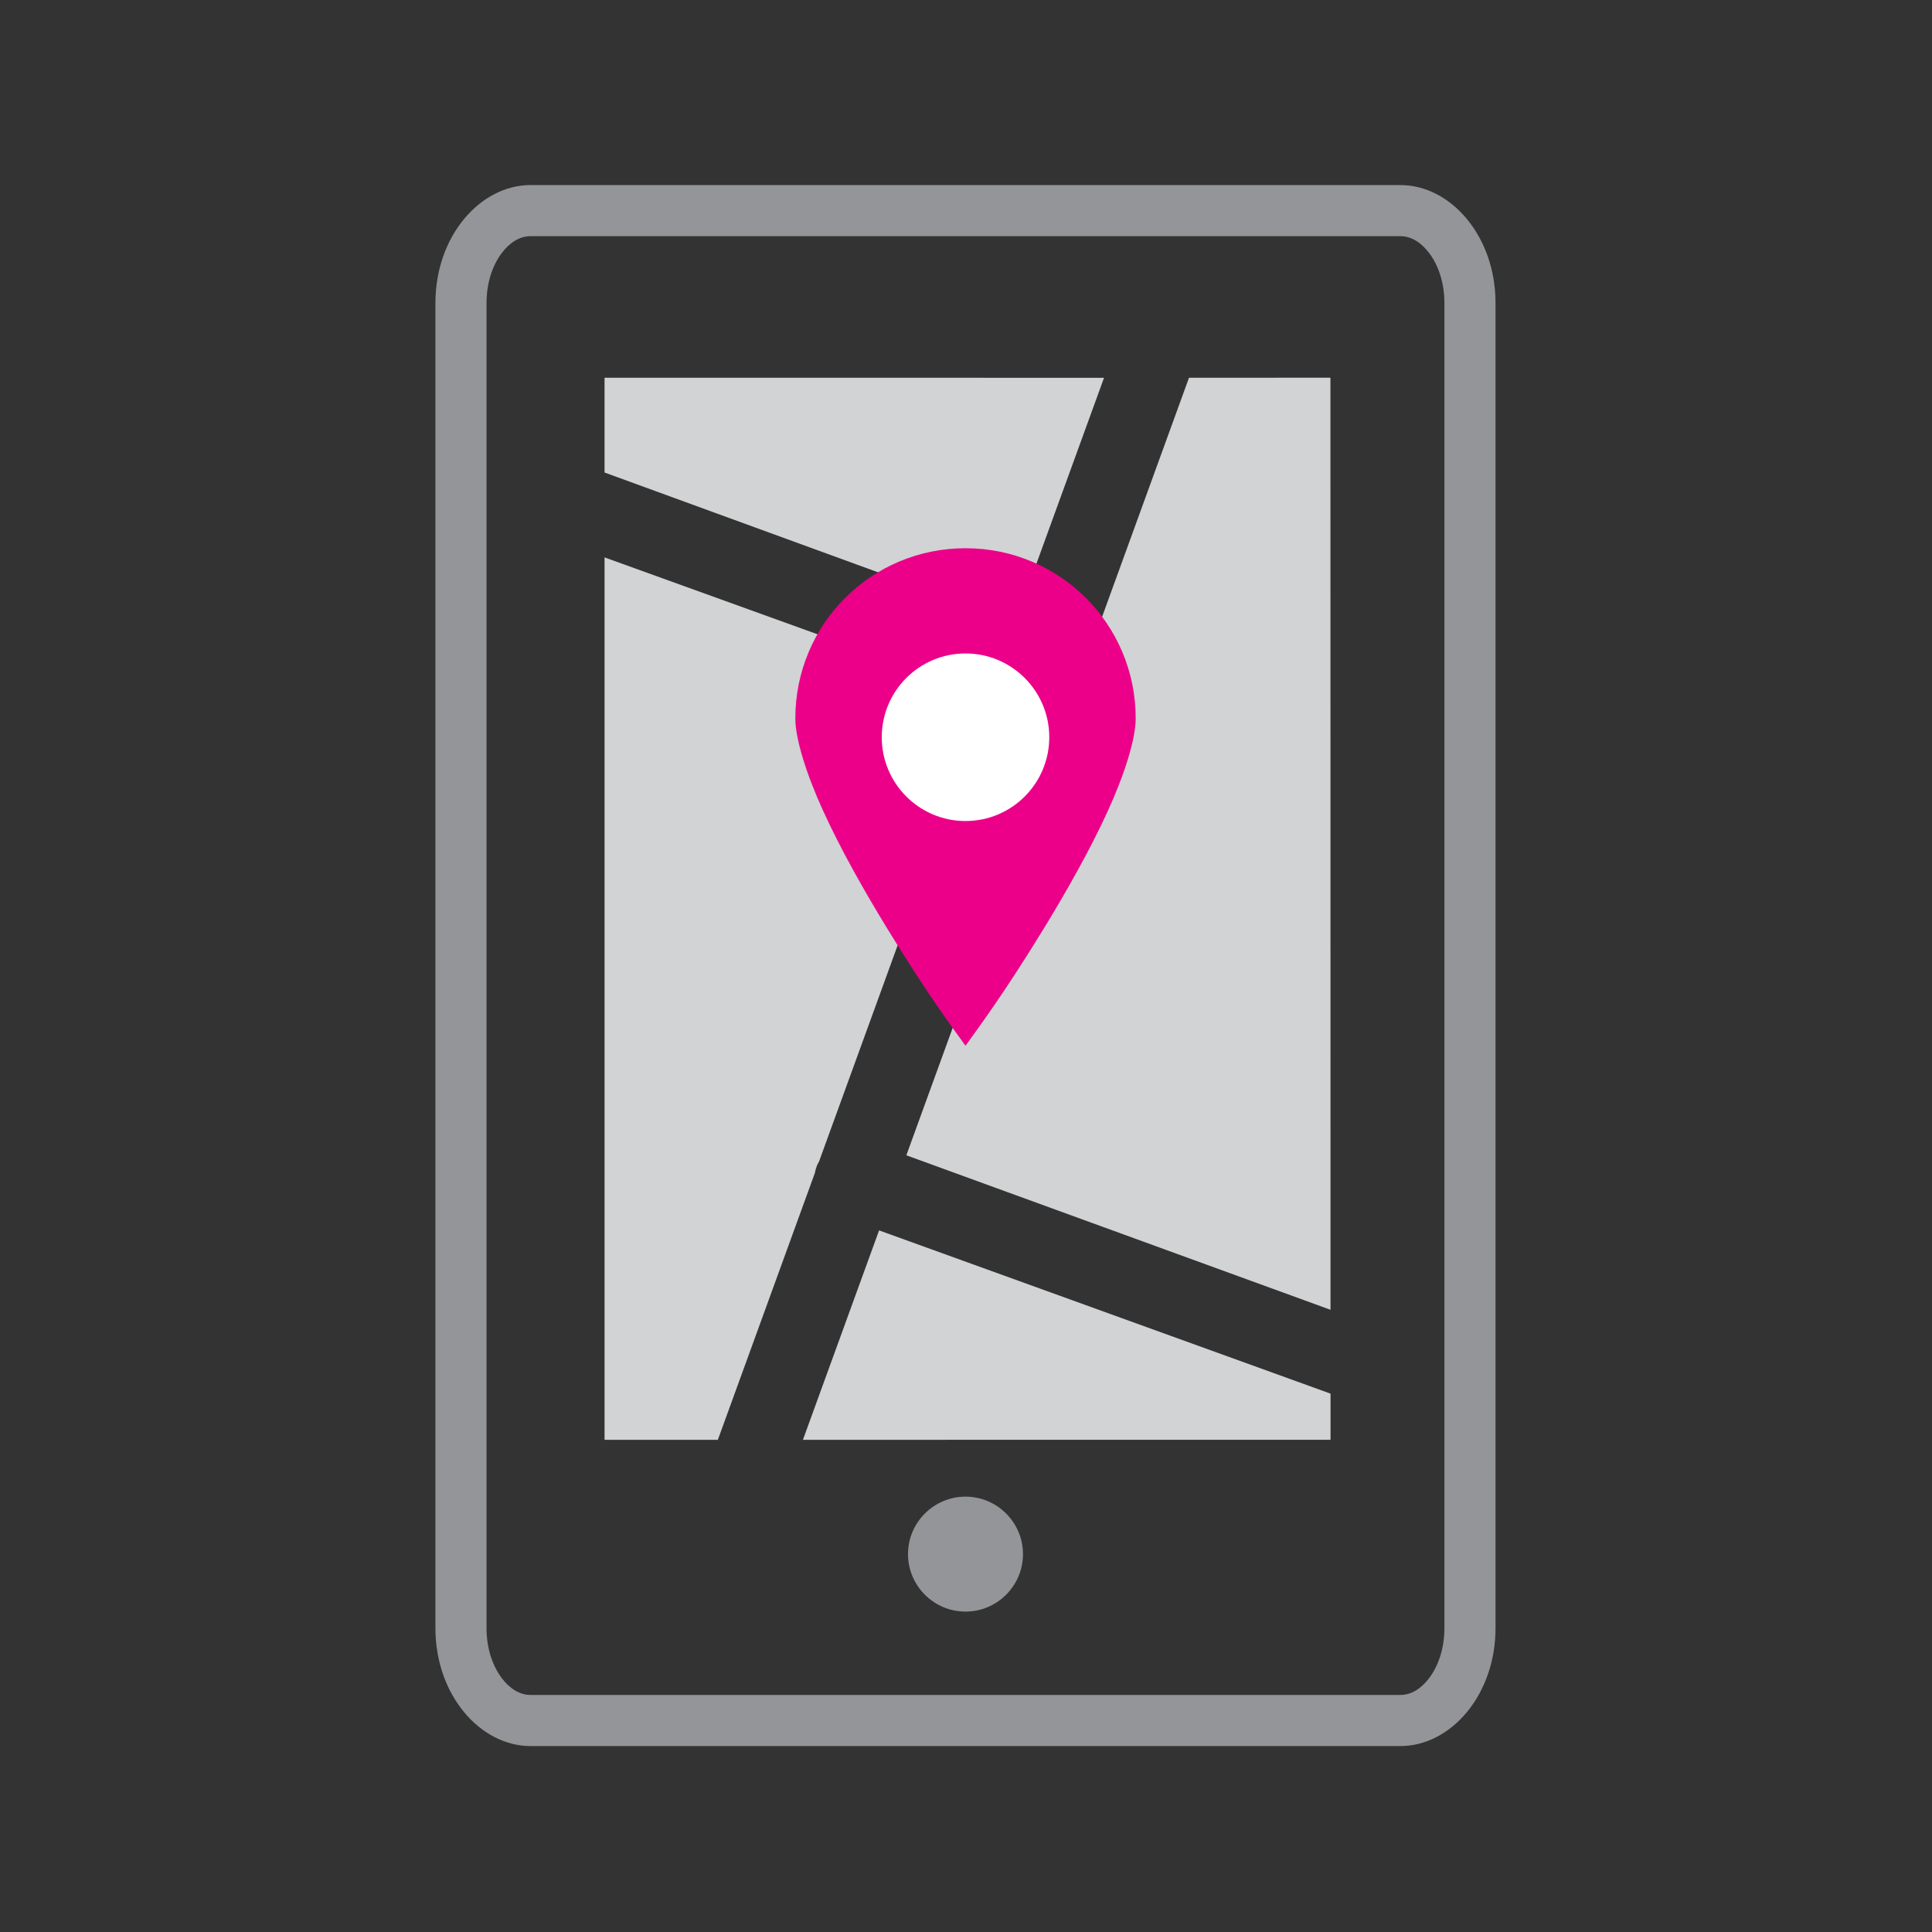
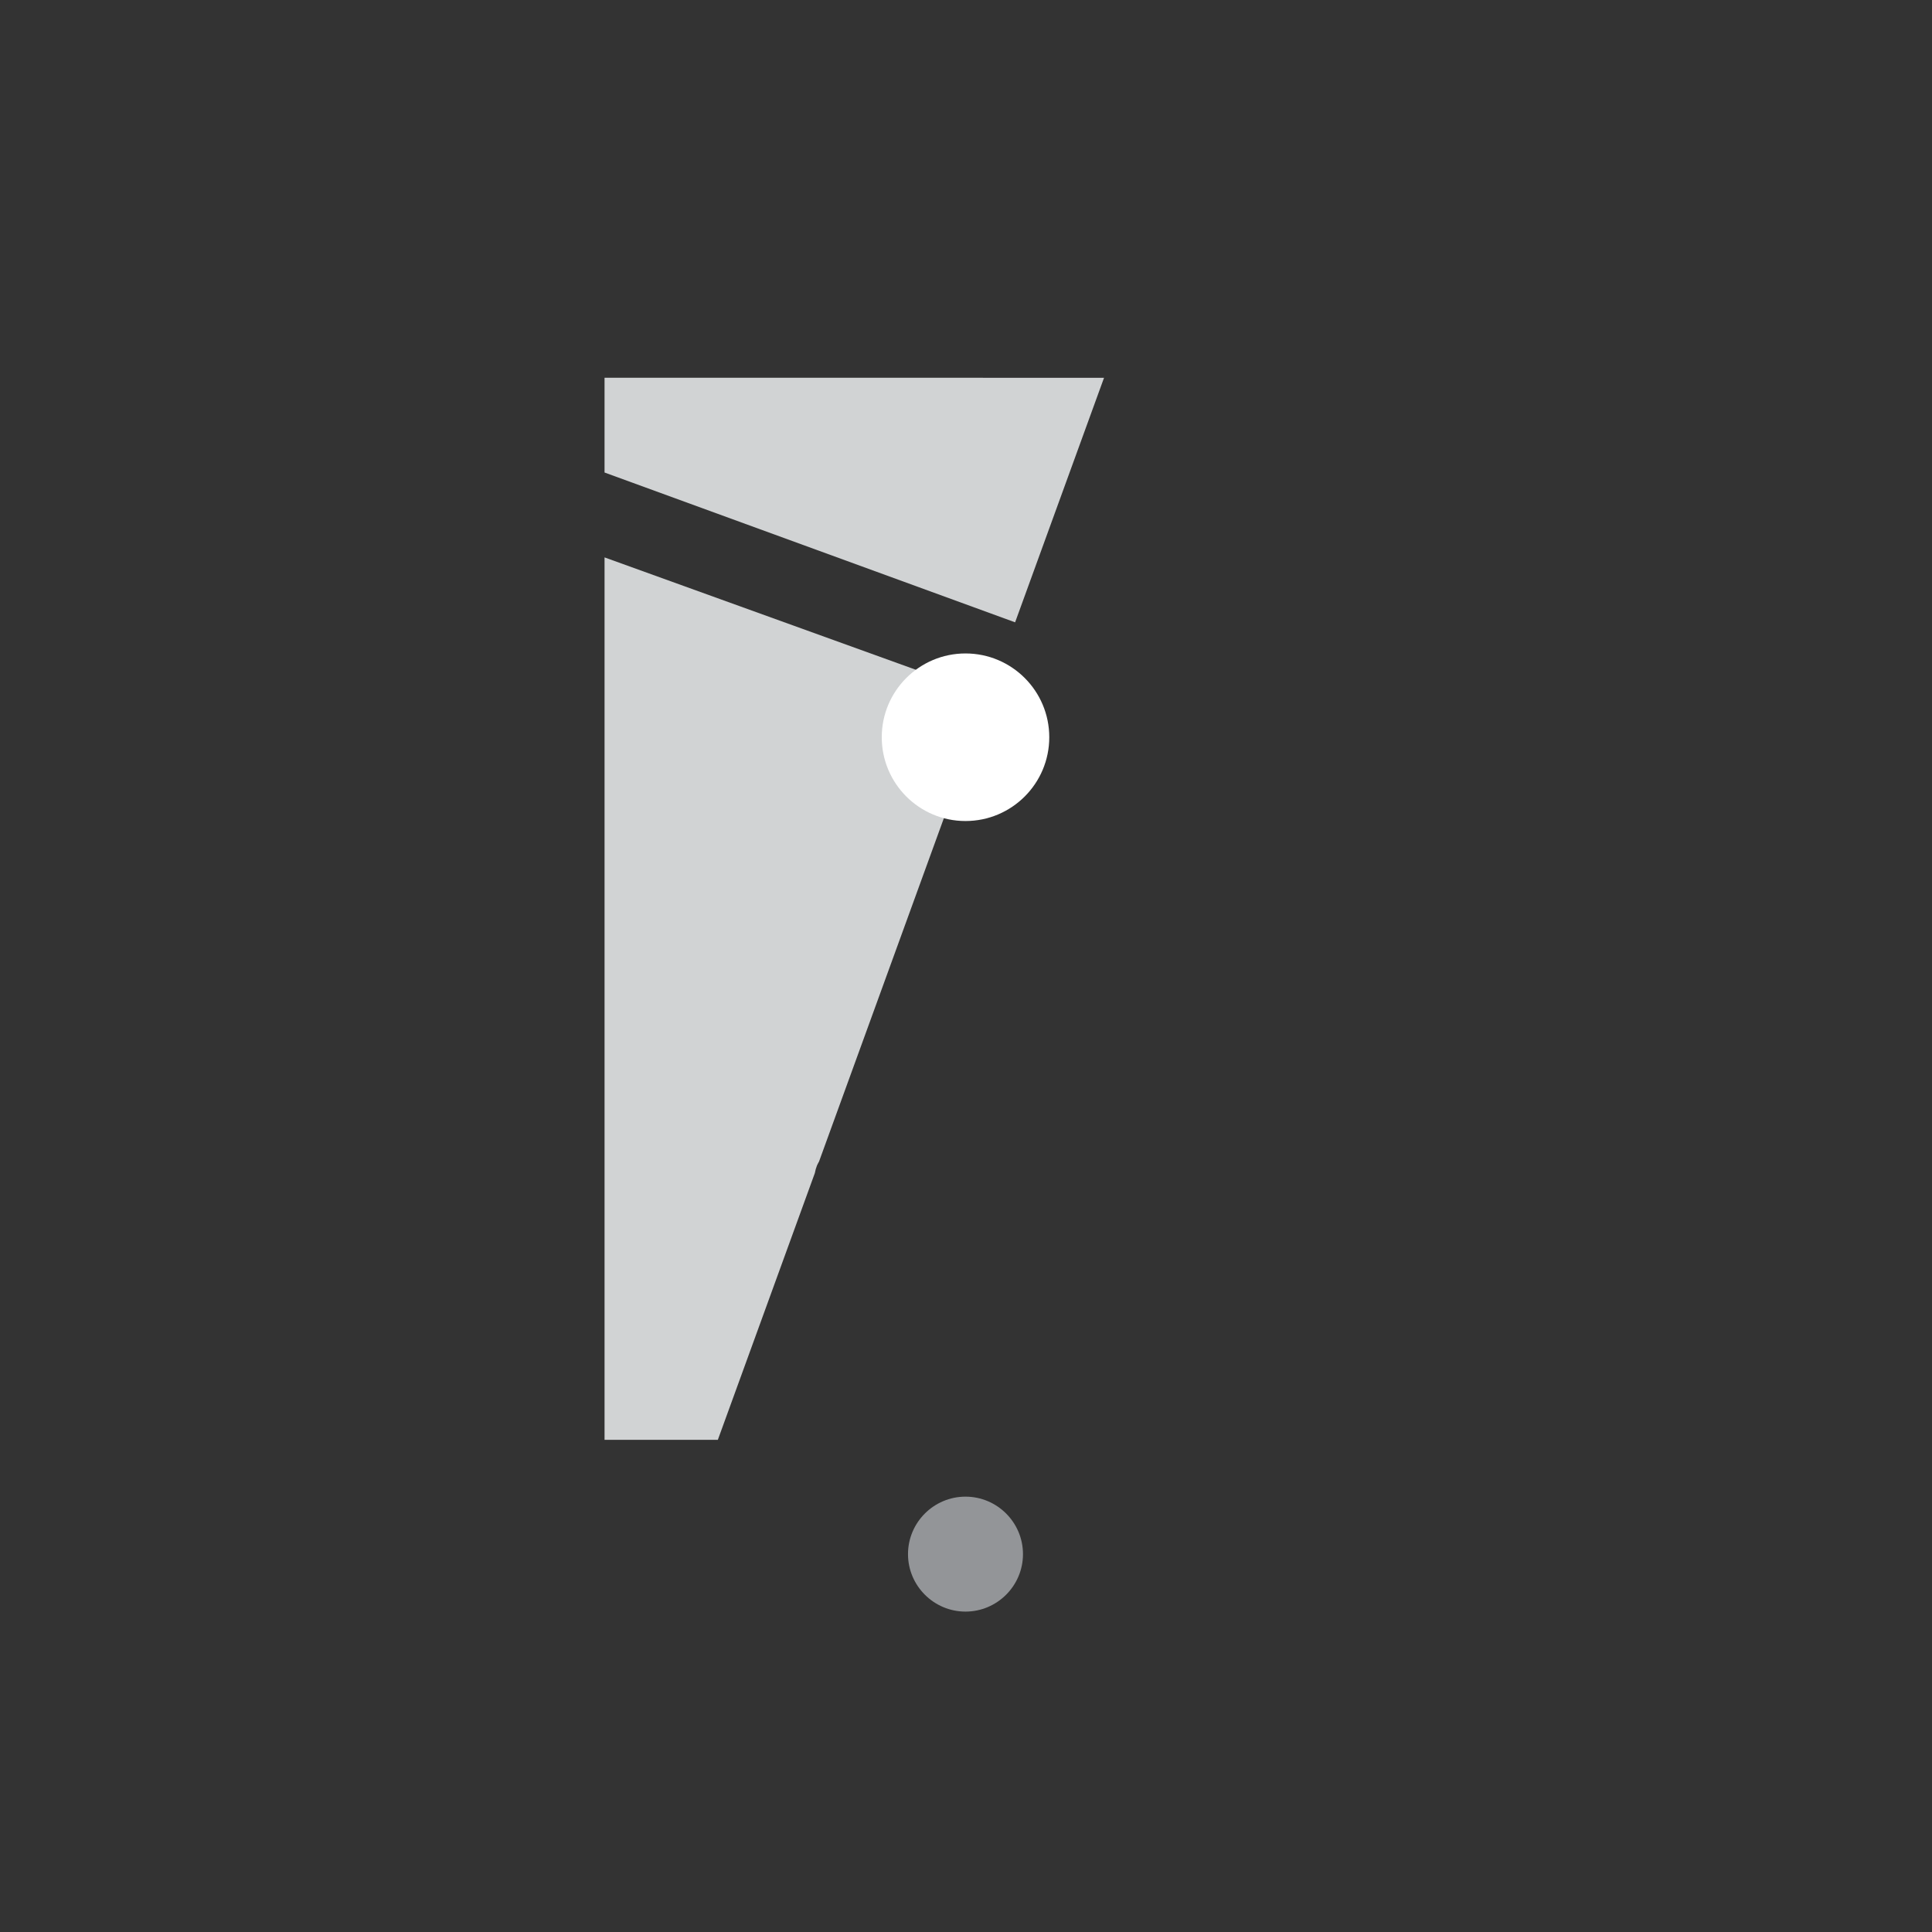
<svg xmlns="http://www.w3.org/2000/svg" width="100%" height="100%" viewBox="0 0 270 270" version="1.1" xml:space="preserve" style="fill-rule:evenodd;clip-rule:evenodd;stroke-linejoin:round;stroke-miterlimit:2;">
  <rect x="0" y="0" width="270" height="270" fill="#333333" stroke="none" />
  <g transform="matrix(1,0,0,1,28.547,-6.451)">
    <g transform="matrix(4.167,0,0,4.167,167.157,35.886)">
-       <path d="M0,51.495C1.69,51.495 3.191,49.783 3.191,47.542L3.191,3.096C3.191,0.855 1.69,-0.857 0,-0.857C0,-0.857 -29.172,-0.857 -29.172,-0.857C-30.861,-0.857 -32.362,0.855 -32.362,3.096L-32.362,47.542C-32.362,49.783 -30.861,51.495 -29.172,51.495C-29.172,51.495 0,51.495 0,51.495ZM-0,49.781L-29.172,49.781C-29.555,49.781 -29.887,49.548 -30.137,49.216C-30.459,48.788 -30.648,48.194 -30.648,47.542C-30.648,47.542 -30.648,3.096 -30.648,3.096C-30.648,2.444 -30.459,1.85 -30.137,1.422C-29.887,1.09 -29.555,0.857 -29.172,0.857L0,0.857C0.383,0.857 0.715,1.089 0.966,1.423C1.288,1.85 1.477,2.444 1.477,3.096C1.477,3.096 1.477,47.542 1.477,47.542C1.477,48.194 1.288,48.788 0.966,49.215C0.715,49.549 0.383,49.781 -0,49.781Z" style="fill:rgb(147,149,152);" />
-     </g>
+       </g>
    <g transform="matrix(-4.167,0,0,4.167,106.382,231.674)">
      <path d="M0,-3.855C1.062,-3.855 1.928,-2.99 1.928,-1.927C1.928,-0.866 1.062,0 0,0C-1.062,0 -1.928,-0.866 -1.928,-1.927C-1.928,-2.99 -1.062,-3.855 0,-3.855" style="fill:rgb(147,149,152);fill-rule:nonzero;" />
    </g>
    <g transform="matrix(3.915,1.426,1.426,-3.915,85.006,155.131)">
-       <path d="M4.006,-1.804L19.147,-1.804L8.445,27.57L3.988,25.946L4.006,-1.804Z" style="fill:rgb(209,211,212);fill-rule:nonzero;" />
-     </g>
+       </g>
    <g transform="matrix(1.424,-3.916,-3.916,-1.424,114.58,61.048)">
      <path d="M-7.405,-2.37L1.322,-2.37L-4.402,13.374L-7.389,12.288L-7.405,-2.37Z" style="fill:rgb(209,211,212);fill-rule:nonzero;" />
    </g>
    <g transform="matrix(4.167,0,0,4.167,85.329,121.626)">
      <path d="M0,11.702C0.015,11.618 0.038,11.533 0.071,11.45C0.091,11.402 0.117,11.359 0.141,11.314L5.818,-4.3L-7.053,-8.946L-7.053,20.648L-3.253,20.648L0,11.702Z" style="fill:rgb(209,211,212);fill-rule:nonzero;" />
    </g>
    <g transform="matrix(-1.424,3.916,3.916,1.424,143.242,173.387)">
-       <path d="M5.144,-10.626L12.618,-10.626L6.569,6.004L5.115,5.475L5.144,-10.626Z" style="fill:rgb(209,211,212);fill-rule:nonzero;" />
-     </g>
+       </g>
    <g transform="matrix(4.167,0,0,4.167,106.382,152.593)">
-       <path d="M0,-16.685C3.16,-16.685 5.708,-14.138 5.708,-10.978C5.708,-10.306 5.352,-9.137 4.769,-7.864C4.186,-6.588 3.396,-5.187 2.602,-3.892C1.303,-1.77 0.429,-0.594 0,0C-0.428,-0.594 -1.302,-1.77 -2.601,-3.892C-3.395,-5.187 -4.186,-6.588 -4.768,-7.864C-5.351,-9.137 -5.707,-10.306 -5.707,-10.978C-5.707,-14.138 -3.16,-16.685 0,-16.685" style="fill:rgb(236,0,137);fill-rule:nonzero;" />
-     </g>
+       </g>
    <g transform="matrix(0,-4.167,-4.167,0,106.385,97.776)">
      <path d="M-2.809,-2.809C-4.361,-2.809 -5.619,-1.551 -5.619,0.001C-5.619,1.551 -4.361,2.809 -2.809,2.809C-1.257,2.809 0.001,1.551 0.001,0.001C0.001,-1.551 -1.257,-2.809 -2.809,-2.809" style="fill:white;fill-rule:nonzero;" />
    </g>
  </g>
</svg>